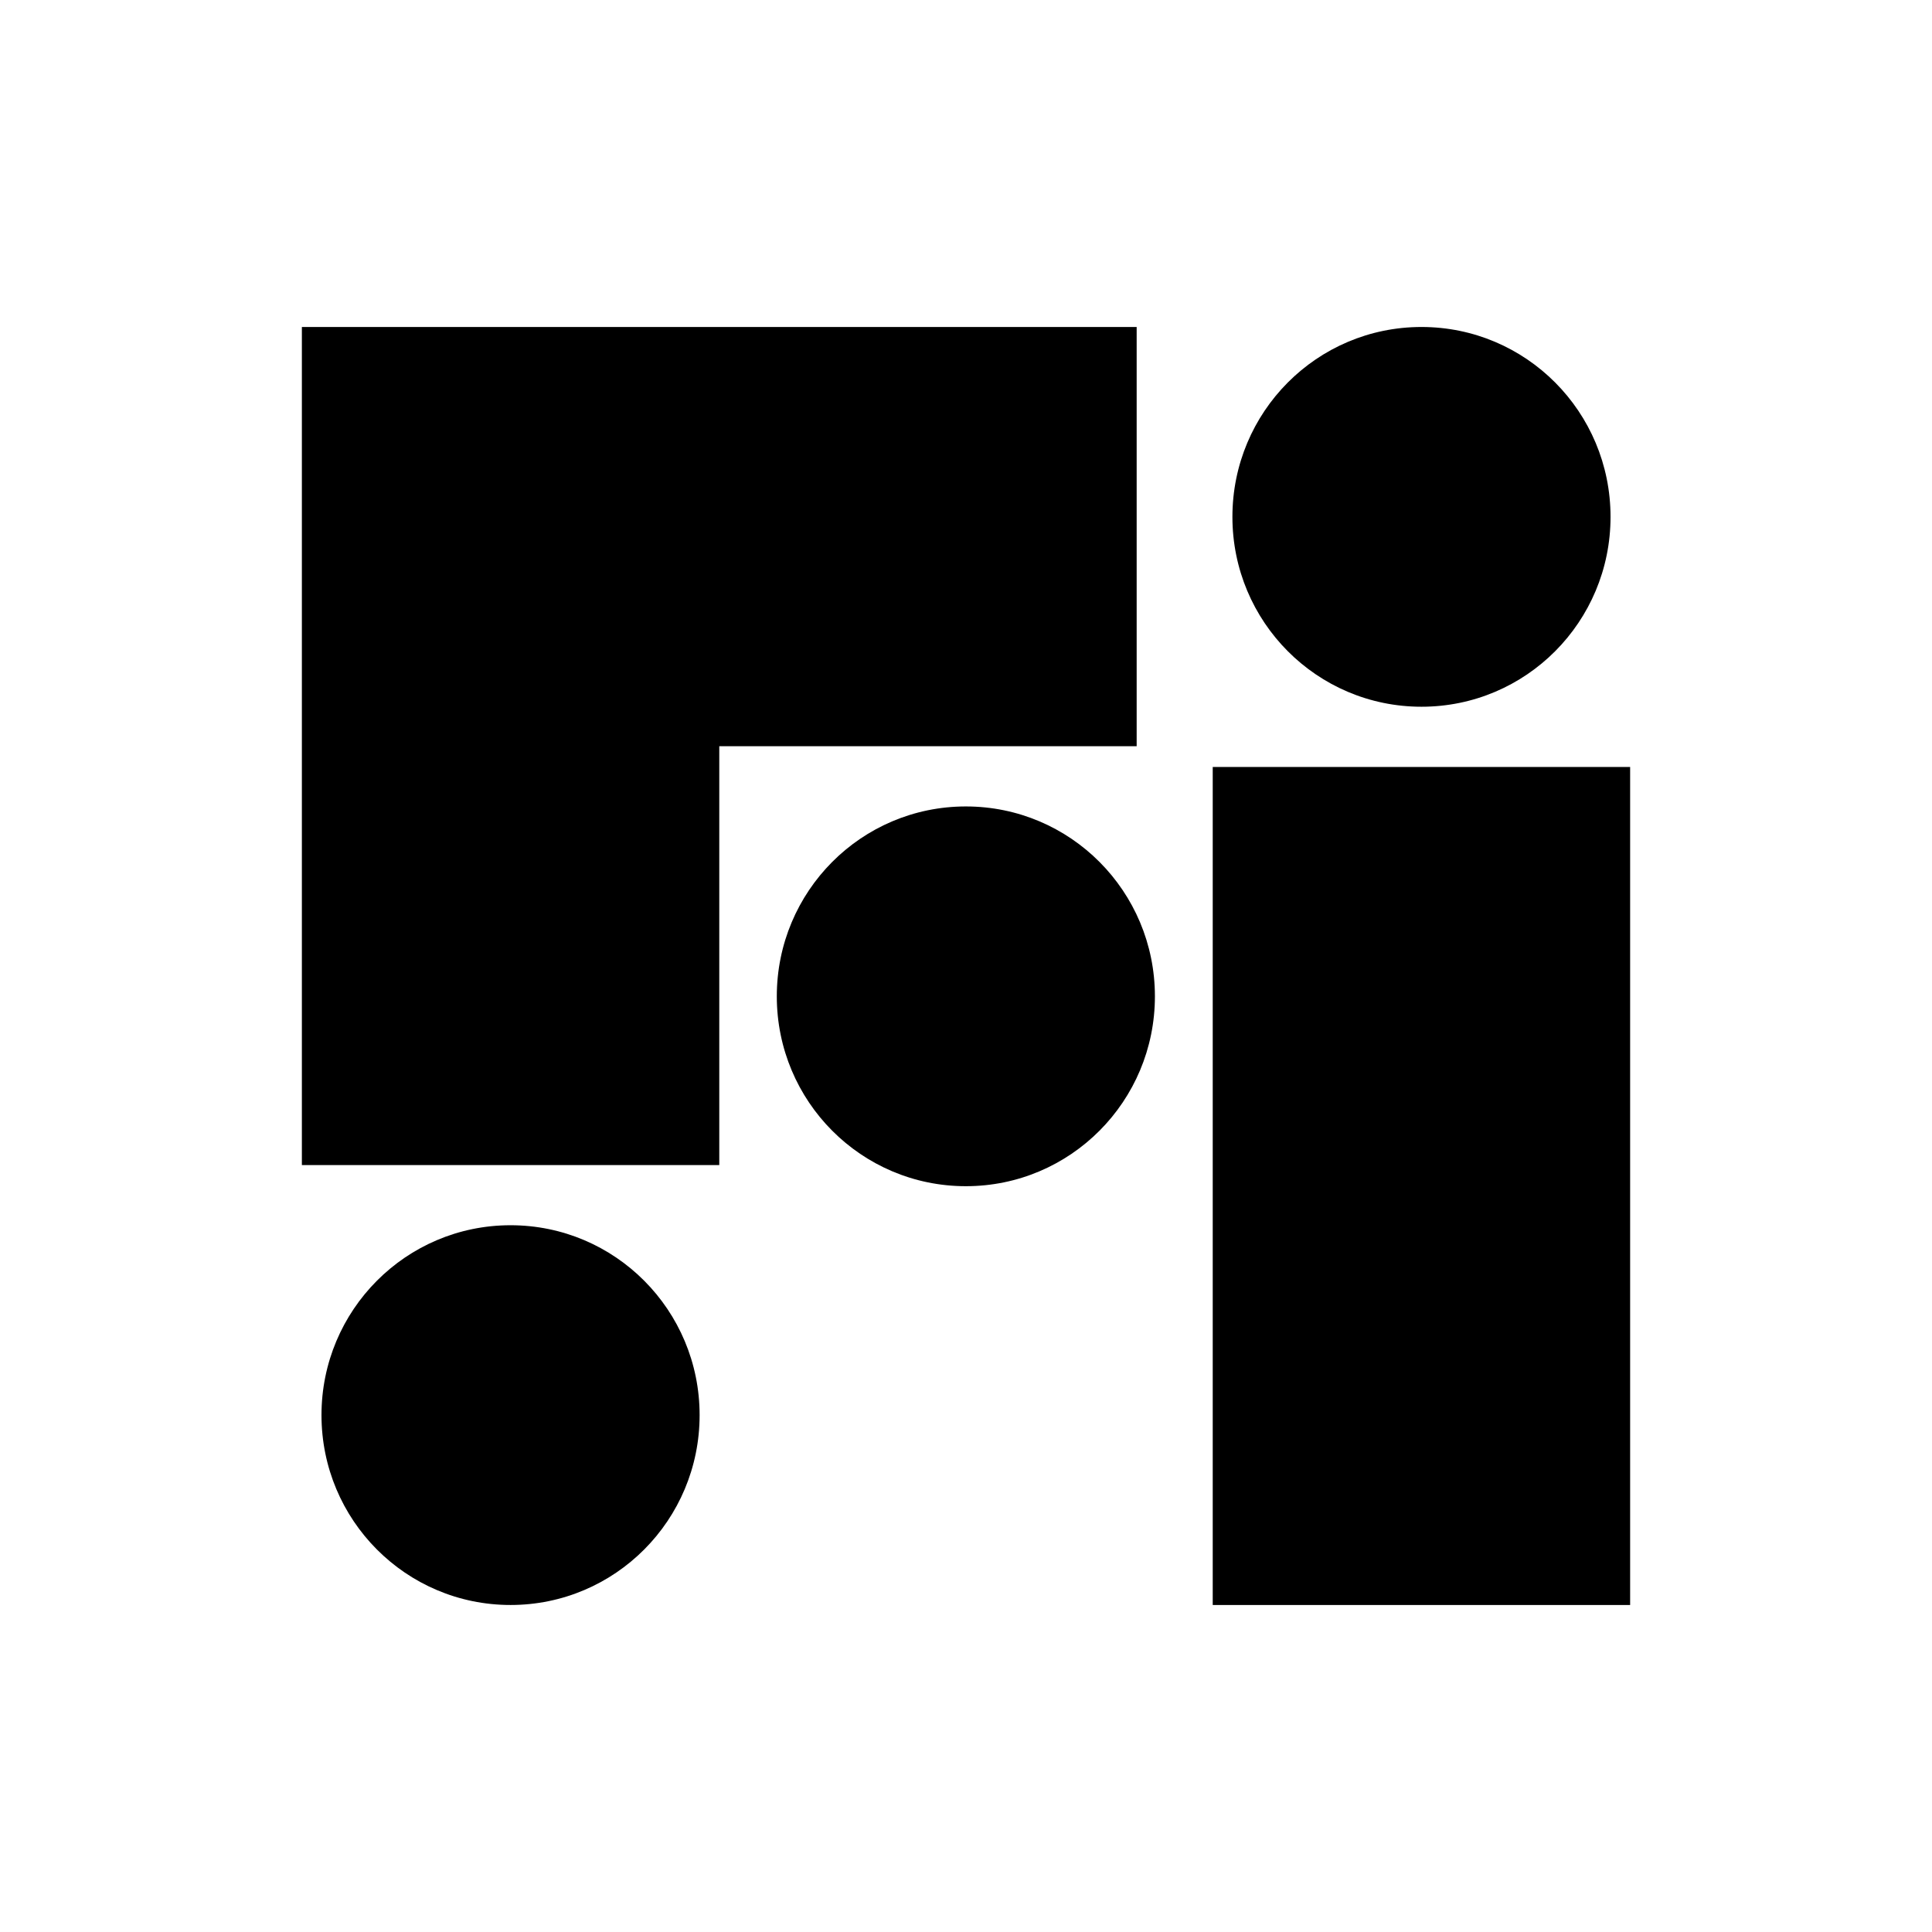
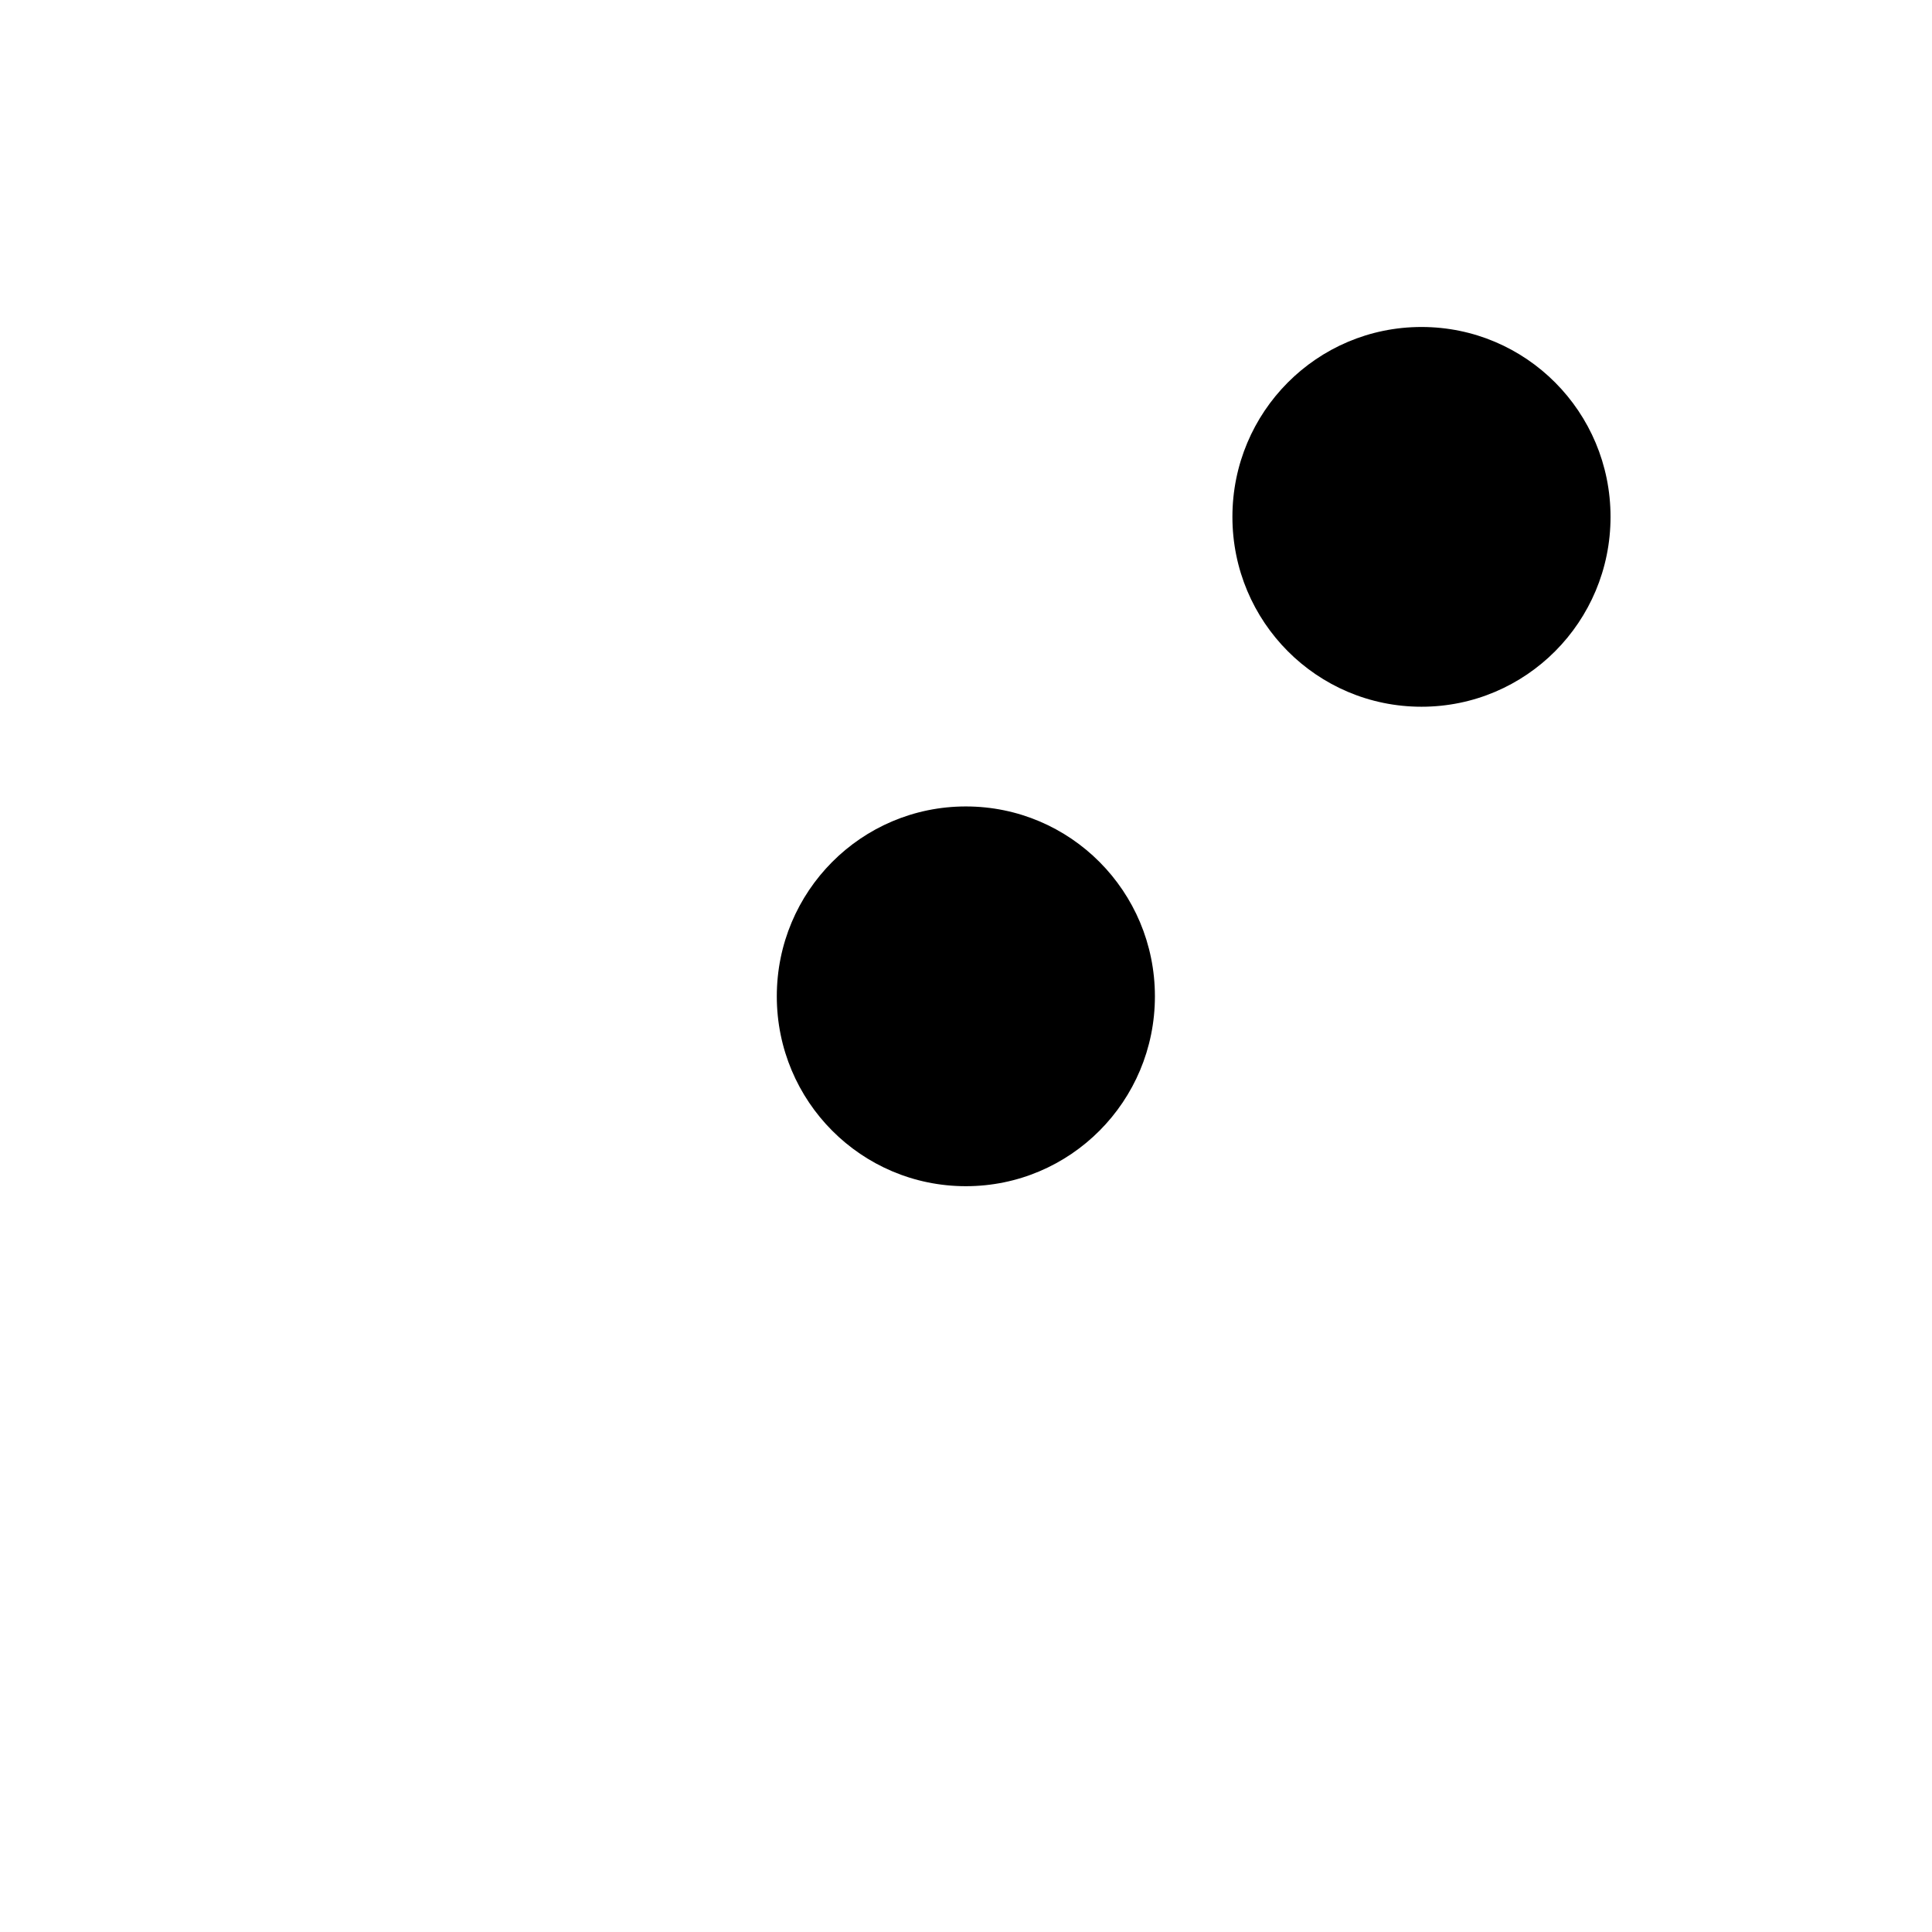
<svg xmlns="http://www.w3.org/2000/svg" viewBox="0 0 512 512">
  <rect x="0" y="0" width="512" height="512" fill="#808080" stroke="none" />
  <style>
        @media (prefers-color-scheme: dark) {
            .bg { fill: #000000 }
            .fg { fill: #ffffff }
        }
    </style>
  <path class="bg" fill="#ffffff" d="M0 0h512.001v511.998H0z" />
-   <path class="fg" fill="#000000" d="M301.228 86.654H80v222.098h110.616V197.75h110.612zM135.303 324.7c-27.7 0-50.106 22.499-50.106 50.321s22.406 50.317 50.106 50.317 50.102-22.499 50.102-50.317c0-27.822-22.401-50.321-50.102-50.321m186.082-121.45h110.617v222.098H321.385z" />
  <path class="fg" fill="#000000" d="M376.708 187.292c27.7 0 50.101-22.499 50.101-50.316 0-27.823-22.4-50.322-50.101-50.322s-50.106 22.499-50.106 50.322 22.405 50.316 50.106 50.316m-120.746 26.425c-27.7 0-50.102 22.499-50.102 50.321s22.401 50.317 50.102 50.317 50.101-22.499 50.101-50.317c0-27.822-22.4-50.321-50.101-50.321" />
</svg>